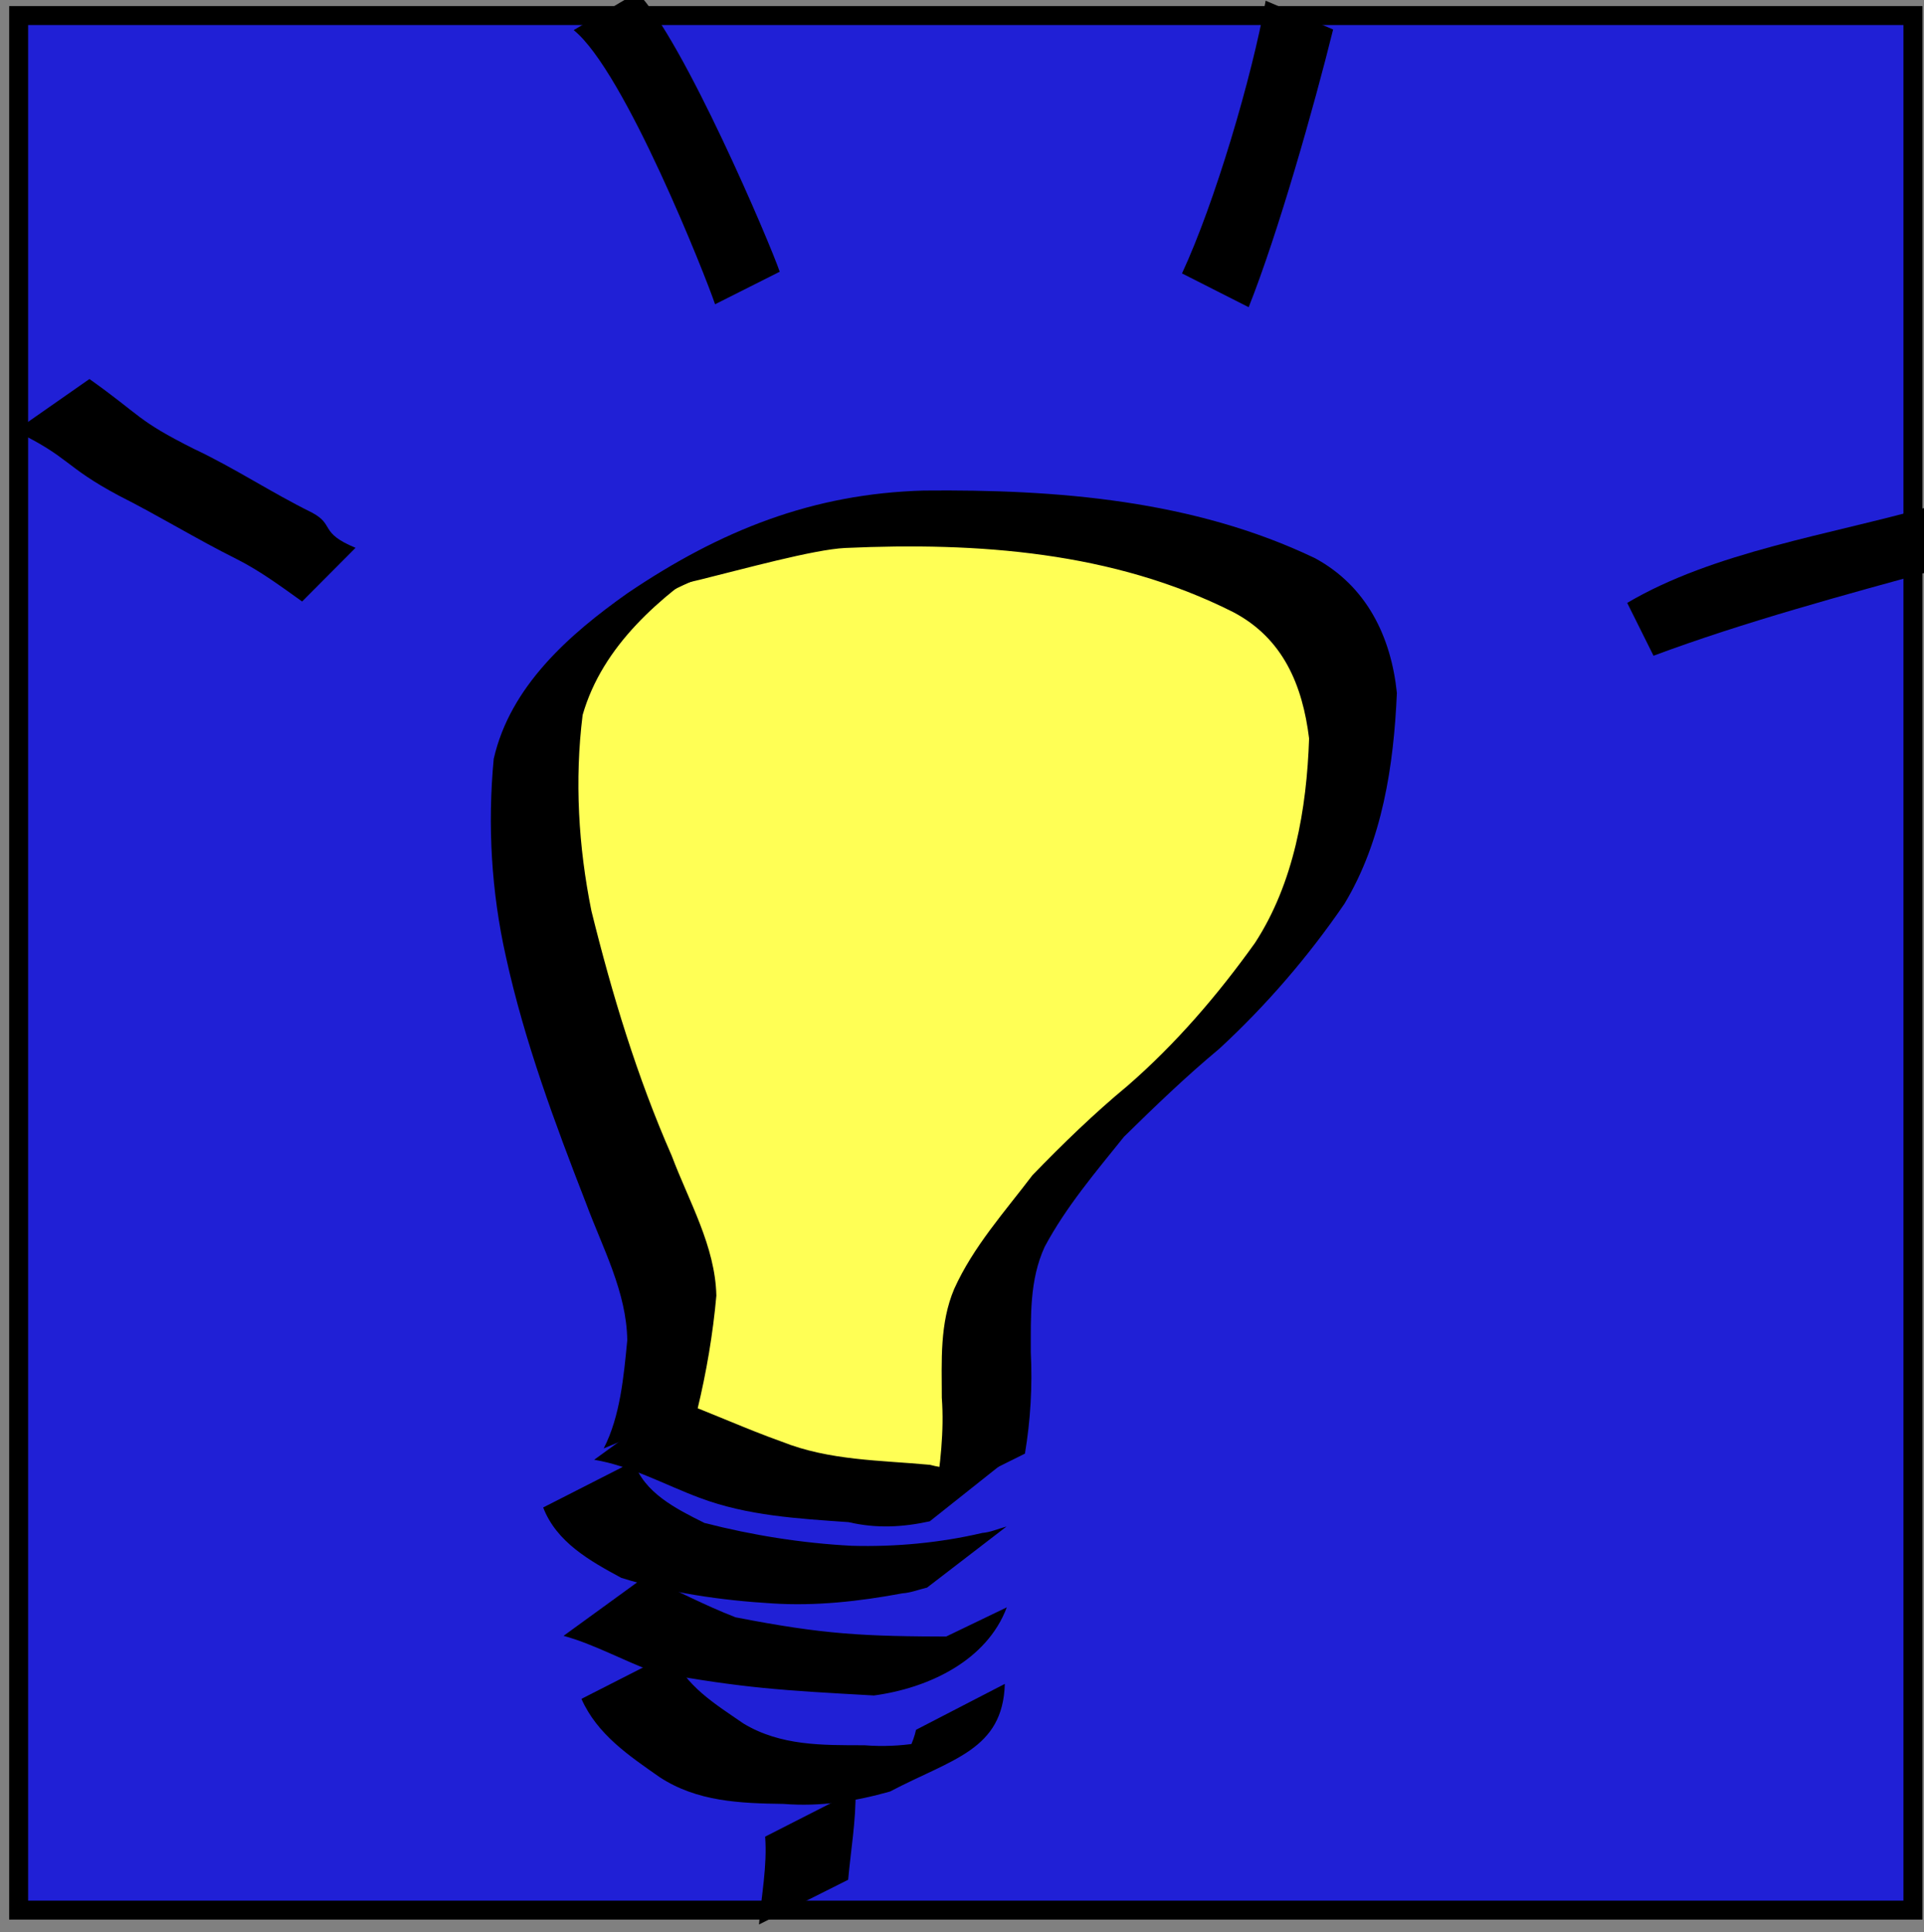
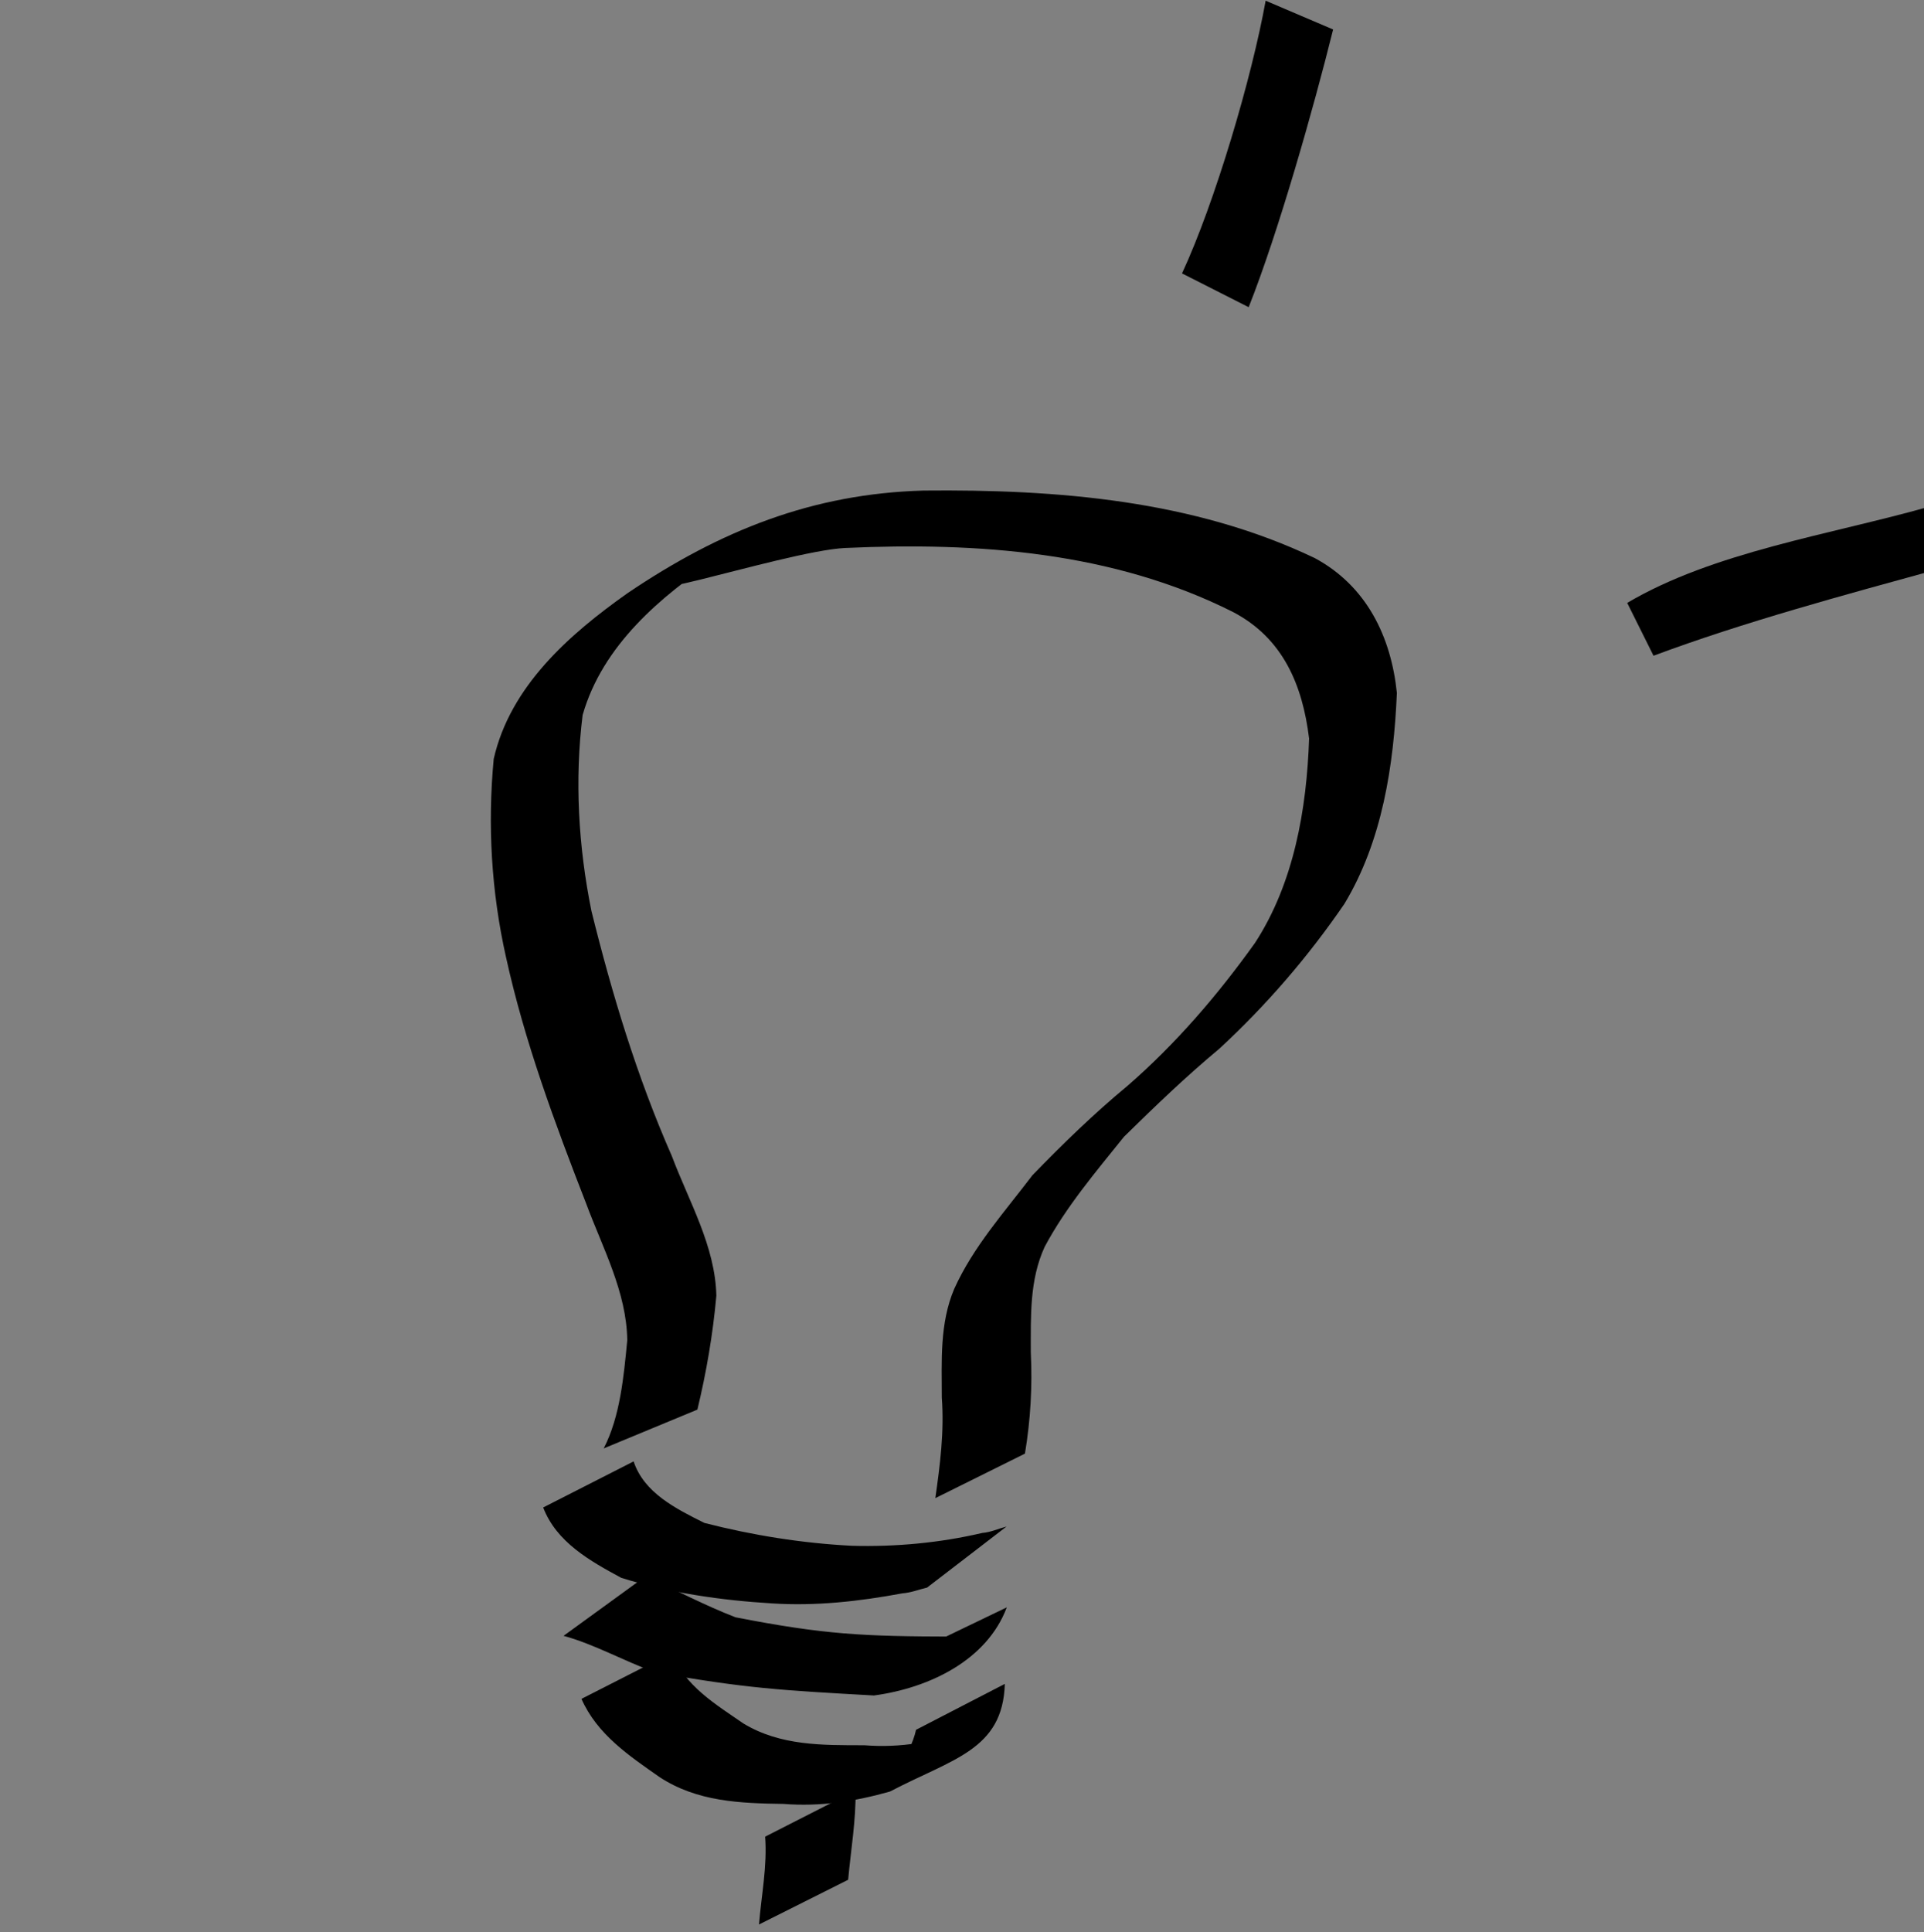
<svg xmlns="http://www.w3.org/2000/svg" width="507.845" height="509.896">
  <rect width="100%" height="100%" fill="#808080" stroke="none" />
  <title>bulb</title>
  <g>
    <title>Layer 1</title>
-     <rect id="svg_1" height="500" width="500" y="4.104" x="4.923" stroke-width="5" stroke="#000000" fill="#2020d6" />
    <g id="layer1">
      <g id="g1434">
-         <path fill="#ffff55" fill-rule="evenodd" stroke="#000000" stroke-width="1pt" id="path1351" d="m171.47,379.396c6.991,-10.991 6.29,-25.331 5.478,-37.867c-5.537,-20.756 -20.475,-37.801 -24.788,-59.058c-4.853,-13.307 -11.648,-26.405 -10.948,-41.013c0.24,-16.472 -0.752,-33.05 0.548,-49.456c4.056,-16.961 17.992,-29.665 33.833,-35.897c15.863,-8.87 34.69,-9.928 50.426,-19.145c13.311,-4.95 27.832,-0.942 41.668,-2.021c13.801,-0.176 27.967,-0.826 40.932,4.818c15.151,2.676 27.596,12.515 36.748,24.484c7.862,9.067 15.369,19.339 13.972,32.09c0.405,12.243 0.764,25.882 -8.062,35.583c-8.468,11.374 -22.285,18.386 -27.377,32.284c-7.256,19.212 -25.697,20.182 -37.272,36.406c-6.903,8.02 -22.589,20.125 -20.807,33.84c1.278,10.818 3.117,21.854 -3.046,31.632c-4.516,9.397 -2.596,26.066 -16.311,27.159c-21.329,1.495 -43.446,-0.156 -62.872,-9.798c-3.843,-1.916 -8.278,-2.125 -12.122,-4.041z" />
        <path fill="#000000" fill-rule="nonzero" stroke-width="1pt" id="path1291" d="m159.347,382.256c4.342,-8.401 5.292,-18.973 6.219,-28.53c-0.165,-12.727 -6.485,-24.338 -10.845,-36.083c-8.306,-21.352 -16.256,-42.71 -21.174,-65.108c-3.852,-17.138 -4.881,-34.796 -3.228,-52.249c4.335,-19.111 19.831,-32.786 35.27,-43.706c24.584,-16.626 48.937,-26.3 78.226,-27.115c35.175,-0.346 71.159,2.493 103.252,17.832c13.62,7.358 20.105,20.671 21.643,35.574c-0.826,19.173 -3.84,39.053 -13.849,55.663c-9.527,13.927 -20.612,26.774 -32.999,38.218c-8.802,7.324 -17.004,15.223 -25.168,23.239c-7.485,9.308 -15.315,18.503 -20.947,29.051c-4.05,8.816 -3.642,18.381 -3.665,27.841c0.444,9.031 -0.071,17.857 -1.546,26.745l-23.653,11.745c1.26,-8.836 2.376,-17.521 1.711,-26.515c-0.016,-9.683 -0.59,-19.607 3.277,-28.711c5.043,-11.164 13.278,-20.284 20.665,-30.019c8.006,-8.255 16.221,-16.239 25.092,-23.581c12.731,-11.064 23.829,-23.986 33.633,-37.704c10.277,-15.798 13.651,-35.321 14.277,-53.944c-1.723,-14.054 -6.845,-26.453 -20.083,-33.381c-31.646,-15.939 -67.418,-18.474 -102.377,-16.898c-16.565,0.796 -74.585,20.697 -33.456,2.583c-15.387,10.24 -30.574,23.153 -35.836,41.49c-2.149,17.181 -1.114,34.735 2.316,51.7c5.47,22.088 12.044,43.812 21.228,64.699c4.531,12.042 11.454,23.771 11.754,36.847c-0.906,10.138 -2.624,20.19 -5.007,30.074l-24.73,10.243z" />
-         <path fill="#000000" fill-rule="nonzero" stroke-width="1pt" id="path1293" d="m178.509,369.502c9.284,3.403 18.441,7.63 27.829,10.967c12.563,5.011 25.923,4.886 39.116,6.112c7.401,1.974 13.718,0.587 20.62,-1.497l-20.658,16.407c-7.204,1.571 -14.084,1.928 -21.398,0.226c-13.355,-0.952 -26.644,-1.648 -39.361,-6.429c-9.191,-3.429 -18.198,-8.456 -27.823,-10.038l21.675,-15.748z" />
        <path fill="#000000" fill-rule="nonzero" stroke-width="1pt" id="path1295" d="m167.244,385.678c2.745,8.303 11.134,12.473 18.679,16.24c12.707,3.262 25.796,5.358 38.922,6.033c11.51,0.322 23.228,-0.763 34.435,-3.39c2.218,-0.175 4.255,-1.129 6.4,-1.698l-20.978,16.122c-2.168,0.504 -4.259,1.358 -6.509,1.513c-11.34,2.112 -22.9,3.416 -34.464,2.652c-13.372,-0.801 -26.96,-2.771 -39.739,-6.735c-8.319,-4.499 -17.086,-9.4 -20.618,-18.574l23.872,-12.163z" />
        <path fill="#000000" fill-rule="nonzero" stroke-width="1pt" id="path1297" d="m170.428,415.969c7.784,3.622 15.597,7.707 23.718,10.857c23.56,4.573 33.618,5.037 57.679,5.088c22.473,-10.553 -21.18,21.367 -9.885,3.743l23.806,-11.46c-5.249,13.99 -20.492,21.295 -35.064,23.261c-24.198,-1.357 -34.12,-1.874 -57.931,-6.177c-8.037,-2.917 -15.984,-7.391 -23.998,-9.564l21.675,-15.748z" />
        <path fill="#000000" fill-rule="nonzero" stroke-width="1pt" id="path1299" d="m177.345,436.186c3.327,8.708 11.481,13.549 18.901,18.675c9.778,5.906 20.835,5.718 31.861,5.731c9.667,0.75 18.599,-0.812 27.532,-4.177c-35.25,21.209 -16.888,14.046 -13.85,0.101l23.436,-12.118c-0.529,17.479 -13.851,19.772 -30.297,28.402c-9.249,2.62 -18.424,4.04 -28.131,3.271c-11.438,-0.165 -22.762,-0.568 -32.671,-7.05c-8.129,-5.691 -16.502,-11.291 -20.652,-20.672l23.871,-12.163z" />
        <path fill="#000000" fill-rule="nonzero" stroke-width="1pt" id="path1301" d="m225.833,472.551c0.112,7.91 -1.25,15.687 -1.963,23.542l-23.533,11.803c0.635,-7.737 2.212,-15.403 1.624,-23.181l23.872,-12.164z" />
-         <path fill="#000000" fill-rule="nonzero" stroke-width="1pt" id="path1315" d="m23.608,100.031c13.764,9.763 12.385,10.812 27.585,18.435c10.685,5.026 20.506,11.579 31.11,16.791c6.185,3.28 1.813,5.271 11.543,9.321l-14.099,14.164c-5.568,-3.977 -11.085,-8.07 -17.217,-11.161c-10.582,-5.265 -20.577,-11.455 -31.125,-16.761c-14.66,-7.826 -12.789,-10.038 -27.405,-17.096l19.608,-13.693z" />
-         <path fill="#000000" fill-rule="nonzero" stroke-width="1pt" id="path1317" d="m168.193,-2c12.15,12.29 35.234,66.62 37.614,73.711l-17.061,8.589c-2.296,-6.874 -23.836,-61.532 -37.315,-72.355l16.762,-9.946z" />
        <path fill="#000000" fill-rule="nonzero" stroke-width="1pt" id="path1319" d="m351.88,7.781c-5.036,20.346 -14.513,53.758 -22.289,73.293l-17.598,-8.918c8.684,-18.68 18.449,-51.752 22.076,-71.971l17.811,7.596z" />
        <path fill="#000000" fill-rule="nonzero" stroke-width="1pt" id="path1349" d="m429.505,159.11c22.865,-13.489 53.42,-17.967 79.503,-25.332l2.837,16.355c-25.062,6.899 -51.567,14.027 -75.394,22.926l-6.946,-13.949z" />
      </g>
    </g>
  </g>
</svg>